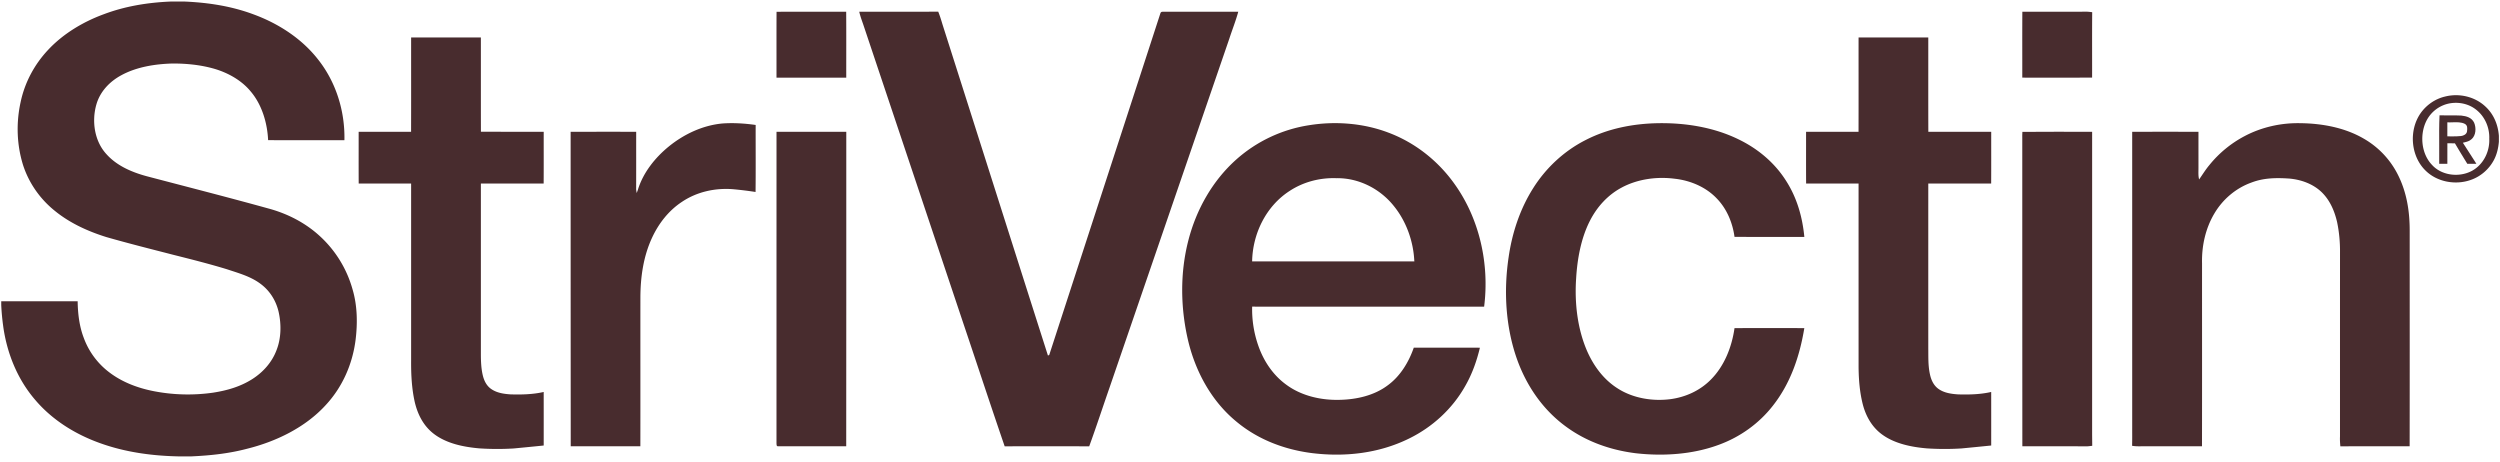
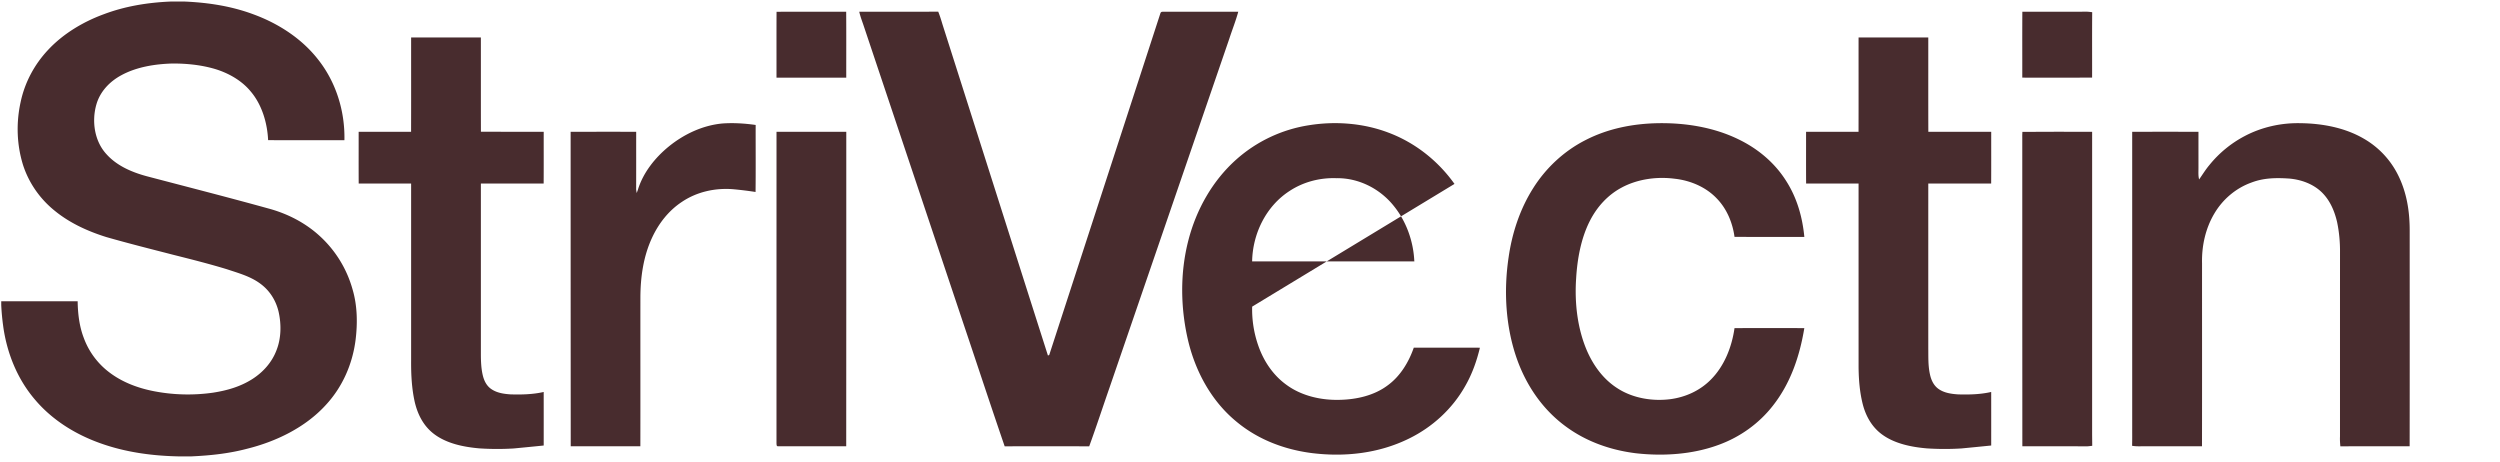
<svg xmlns="http://www.w3.org/2000/svg" fill="none" height="74" width="400">
  <path d="M27.252.25h2.352c3.74.17 7.41.727 10.93 2.038 3.929 1.434 7.65 3.812 10.258 7.103 2.957 3.669 4.415 8.356 4.315 13.038-4.07-.003-8.14.01-12.209-.005-.124-2.761-.997-5.714-2.829-7.842-1.46-1.753-3.604-2.94-5.776-3.576-2.176-.625-4.449-.852-6.707-.844-2.762.076-5.74.543-8.187 1.882-1.873 1.014-3.399 2.62-3.985 4.693-.76 2.675-.307 5.86 1.637 7.95 1.675 1.867 4.106 2.89 6.487 3.526 6.466 1.701 12.947 3.354 19.39 5.139 3.044.817 5.912 2.28 8.236 4.416a18.16 18.16 0 0 1 5.247 8.542c.77 2.59.812 5.438.478 8.101-.491 3.87-2.124 7.568-4.803 10.434-3.278 3.57-7.929 5.81-12.593 6.965-2.93.773-5.882 1.074-8.9 1.213h-1.986c-4.33-.09-8.612-.67-12.695-2.156-3.93-1.418-7.584-3.699-10.29-6.897-2.828-3.288-4.501-7.435-5.1-11.699-.16-1.151-.271-2.31-.323-3.47v-.596h12.226c.025 1.96.27 4.016.978 5.856a12.133 12.133 0 0 0 3.57 5.104c2.21 1.859 4.932 2.91 7.751 3.446 3.081.588 6.27.66 9.375.214 2.231-.346 4.352-.955 6.27-2.173 1.737-1.108 3.142-2.684 3.872-4.618.758-1.915.785-4.14.339-6.132-.406-1.76-1.373-3.34-2.824-4.435-1.597-1.23-3.56-1.756-5.444-2.386-2.843-.869-5.736-1.595-8.619-2.32-3.567-.921-7.152-1.817-10.693-2.834-2.979-.932-5.888-2.26-8.306-4.256-2.338-1.898-4.103-4.442-5.018-7.304-1-3.237-1.105-6.698-.384-10 .65-3.126 2.194-6.027 4.379-8.358 2.41-2.596 5.617-4.516 8.934-5.732C20.025.989 23.608.409 27.252.25ZM124.248 1.886c3.714-.023 7.428-.002 11.142-.011.025 3.515.007 7.033.01 10.548-3.72-.001-7.439.002-11.16-.001.005-3.513-.012-7.025.008-10.536ZM137.48 1.878c4.212-.01 8.424.015 12.635-.013.269.661.476 1.339.678 2.022 5.631 17.655 11.244 35.352 16.878 53.002l.207-.095c5.92-18.213 11.854-36.423 17.775-54.635.092-.313.298-.273.571-.284 3.963.006 7.936-.002 11.897.005-.396 1.457-.962 2.867-1.428 4.303-6.392 18.612-12.78 37.226-19.169 55.838-1.09 3.127-2.117 6.279-3.251 9.39-4.509-.01-9.016-.012-13.525 0-2.266-6.599-4.447-13.248-6.677-19.86-5.317-15.883-10.637-31.764-15.956-47.646-.232-.671-.481-1.332-.635-2.027ZM323.575 1.876c3.315-.002 6.629.007 9.944-.005.418-.023.82.03 1.233.08-.032 3.489-.005 6.98-.015 10.469-3.724.006-7.448.001-11.172.001.005-3.515-.014-7.031.01-10.545ZM65.78 5.992c3.72-.003 7.44 0 11.16-.002.005 5.031-.005 10.062.007 15.092 3.348.003 6.698.001 10.047.001-.006 2.76.012 5.522-.01 8.281-3.348-.001-6.696-.003-10.043.002v27.209c0 1.163.039 2.405.321 3.54.199.785.54 1.504 1.187 2.019.927.716 2.101.89 3.24.967 1.759.052 3.584.01 5.302-.385.005 2.854.004 5.71.002 8.566-1.598.163-3.198.32-4.798.472a43.618 43.618 0 0 1-5.514-.015c-2.493-.22-5.217-.762-7.248-2.308-1.66-1.262-2.598-3.095-3.069-5.089-.483-2.14-.601-4.416-.585-6.604.002-9.458 0-18.916 0-28.375l-8.388.001c-.016-2.76-.003-5.52-.006-8.28 2.795.001 5.59-.002 8.388.001.017-5.031.002-10.062.007-15.093ZM297.371 5.992c3.718-.003 7.436 0 11.154-.002.005 5.033-.01 10.064.008 15.095 3.353-.003 6.707 0 10.062-.002-.005 2.76.01 5.522-.009 8.281h-10.061c0 8.793-.002 17.587 0 26.38.02 1.394-.039 2.698.25 4.07.182.891.545 1.76 1.281 2.335.917.71 2.128.88 3.253.954 1.744.051 3.577.006 5.282-.39.005 2.855.002 5.711.002 8.568-1.593.16-3.186.32-4.781.471a43.58 43.58 0 0 1-5.513-.011c-2.408-.203-5.068-.73-7.069-2.155-1.639-1.155-2.643-2.881-3.157-4.787-.513-1.967-.682-4.037-.7-6.064-.002-9.79-.002-19.581-.002-29.37-2.797-.002-5.594-.002-8.393 0-.018-2.76-.003-5.522-.007-8.282 2.798.002 5.596-.001 8.395.002.014-5.031.002-10.062.005-15.093Z" fill="#482C2E" />
-   <path clip-rule="evenodd" d="M399.82 21.733c-.129-1.743-.8-3.407-2.084-4.621-1.71-1.653-4.257-2.245-6.551-1.658-1.593.379-2.998 1.37-3.925 2.71-1.847 2.705-1.561 6.754.785 9.086 1.84 1.856 4.783 2.401 7.229 1.556 1.62-.544 2.986-1.738 3.771-3.244.458-.875.69-1.889.775-2.867v-.962Zm-3.49-4.063c-1.151-.99-2.702-1.375-4.199-1.16a5.236 5.236 0 0 0-3.952 2.921c-1.037 2.169-.77 5.153.922 6.93 1.763 1.978 5.176 2.132 7.185.45 1.35-1.104 2.078-2.892 1.996-4.616.068-1.695-.64-3.427-1.952-4.525Z" fill="#482C2E" fill-rule="evenodd" />
  <path d="M115.59 19.756c1.784-.125 3.552-.012 5.317.237-.011 3.574.025 7.15-.018 10.724a56.234 56.234 0 0 0-3.617-.444c-2.879-.226-5.79.42-8.191 2.044-2.125 1.412-3.694 3.44-4.758 5.733-1.388 2.998-1.847 6.276-1.859 9.552-.008 7.934.009 15.868-.006 23.801H91.316c-.008-16.77-.015-33.547-.015-50.318 3.497.003 6.993-.012 10.489.006-.005 3.023.006 6.047-.007 9.069-.008.25.063.485.085.733.072-.191.142-.383.209-.575.837-2.71 2.745-5.098 4.928-6.877 2.43-1.977 5.437-3.395 8.585-3.685ZM265.216 19.713c4.391-.083 8.93.633 12.901 2.559 3.083 1.48 5.766 3.7 7.608 6.586 1.774 2.73 2.66 5.83 2.969 9.047-3.724 0-7.448.008-11.172-.005-.309-2.273-1.239-4.514-2.865-6.171-1.75-1.831-4.255-2.874-6.757-3.137-2.849-.362-5.938.063-8.478 1.444-2.203 1.184-3.913 3.082-5.037 5.295-1.436 2.806-2.025 6.138-2.206 9.258-.262 3.943.219 8.17 1.856 11.803 1.073 2.34 2.65 4.428 4.866 5.804 2.416 1.525 5.489 2.027 8.303 1.678 2.461-.314 4.789-1.367 6.533-3.14 2.17-2.18 3.359-5.234 3.784-8.233 3.724-.013 7.446-.007 11.17-.003-.738 4.48-2.203 8.839-5.053 12.443-2.211 2.83-5.234 4.984-8.612 6.22-4.177 1.554-8.903 1.858-13.306 1.358-4.083-.507-8.001-1.894-11.306-4.367-3.642-2.701-6.215-6.506-7.717-10.746-1.812-5.154-2.124-10.901-1.314-16.278.559-3.878 1.817-7.69 3.921-11.014 2.054-3.267 4.97-5.978 8.427-7.724 3.548-1.816 7.514-2.602 11.485-2.677ZM368.087 19.71c3.454.042 7.043.7 10.06 2.442a13.777 13.777 0 0 1 5.516 5.805c1.423 2.823 1.897 5.875 1.887 9.008 0 11.48.013 22.96-.007 34.44-3.695.005-7.393-.018-11.088.012-.042-.52-.084-1.027-.057-1.55.003-9.803-.002-19.606.003-29.409.02-1.65-.128-3.313-.467-4.93-.411-1.766-1.132-3.472-2.452-4.763-1.387-1.346-3.323-2.039-5.23-2.197-2.066-.134-4.044-.116-6.002.632-2.515.897-4.627 2.701-5.97 4.99-1.414 2.393-2.017 5.17-1.954 7.93-.005 9.76.014 19.524-.008 29.285-3.038-.003-6.075 0-9.113-.002-.698-.006-1.381.052-2.072-.08.033-.986.013-1.968.018-2.952-.001-15.76.002-31.518-.001-47.278 3.533-.016 7.07-.015 10.604 0-.002 1.913 0 3.827 0 5.74.005.637-.059 1.252.105 1.877.538-.765 1.02-1.557 1.621-2.275a18.078 18.078 0 0 1 5.677-4.667c2.738-1.442 5.838-2.13 8.93-2.057Z" fill="#482C2E" />
-   <path clip-rule="evenodd" d="M391.787 18.462c-.488.004-.976.008-1.463-.006-.072 1.616-.061 3.237-.051 4.858.006.965.013 1.929.001 2.892h.001l1.302.003.001-1.646.001-1.645c.404.005.808.01 1.212.018.501.864 1.023 1.716 1.546 2.568l.433.707h.006l1.443-.007c-.304-.47-.604-.941-.905-1.413-.415-.652-.83-1.304-1.256-1.95l.245-.062c.406-.1.783-.192 1.116-.488.747-.6.794-1.84.441-2.658-.392-.82-1.215-1.052-2.057-1.142-.67-.04-1.343-.034-2.016-.029Zm.628 1.109c-.292.01-.578.018-.841.002v2.245c.199-.002.4 0 .601.002.534.005 1.07.01 1.595-.055.414-.055.875-.278.952-.728l.007-.07c.048-.451.095-.907-.373-1.156-.551-.283-1.264-.261-1.941-.24Z" fill="#482C2E" fill-rule="evenodd" />
  <path d="M135.405 21.085c-.006 16.77.014 33.549-.01 50.32-3.614-.003-7.226-.002-10.839 0-.358.051-.303-.284-.318-.527.01-16.593.002-33.197.004-49.79 3.72-.01 7.443-.003 11.163-.003ZM323.583 21.101c3.709-.036 7.446-.014 11.159-.01-.004 16.147 0 32.295-.002 48.443-.005.598.002 1.195.018 1.793-.247.02-.489.078-.736.081-3.48-.011-6.964-.003-10.446-.005-.023-16.404 0-32.816-.011-49.222 0-.358-.012-.722.018-1.08Z" fill="#482C2E" />
-   <path clip-rule="evenodd" d="M232.718 29.427c-2.628-3.695-6.314-6.614-10.582-8.21-4.003-1.518-8.473-1.858-12.69-1.182a22.746 22.746 0 0 0-11.66 5.503c-3.774 3.372-6.344 7.937-7.616 12.8-1.41 5.368-1.308 11.142.015 16.517 1.217 4.805 3.702 9.333 7.56 12.536 3.413 2.874 7.616 4.5 12.025 5.086 5.342.683 10.818.086 15.679-2.311 3.739-1.831 6.915-4.739 8.961-8.36 1.117-1.927 1.859-4.014 2.375-6.174-3.526-.01-7.052-.006-10.578-.003h-.003c-.818 2.348-2.188 4.608-4.242 6.078-2.131 1.577-4.889 2.198-7.505 2.264-3.027.1-6.215-.608-8.672-2.435-2.105-1.527-3.595-3.765-4.445-6.196a17.586 17.586 0 0 1-.994-6.279c6.748.003 13.496.003 20.244.002 5.624 0 11.248 0 16.871.002.863-6.803-.716-14.025-4.743-19.638Zm-9.784 3.436c-2.214-2.716-5.606-4.418-9.145-4.354-2.627-.088-5.247.598-7.446 2.038-3.782 2.44-5.927 6.852-6.002 11.28l5.192-.001c6.919-.002 13.839-.004 20.759.003-.137-3.218-1.292-6.468-3.358-8.966Z" fill="#482C2E" fill-rule="evenodd" />
+   <path clip-rule="evenodd" d="M232.718 29.427c-2.628-3.695-6.314-6.614-10.582-8.21-4.003-1.518-8.473-1.858-12.69-1.182a22.746 22.746 0 0 0-11.66 5.503c-3.774 3.372-6.344 7.937-7.616 12.8-1.41 5.368-1.308 11.142.015 16.517 1.217 4.805 3.702 9.333 7.56 12.536 3.413 2.874 7.616 4.5 12.025 5.086 5.342.683 10.818.086 15.679-2.311 3.739-1.831 6.915-4.739 8.961-8.36 1.117-1.927 1.859-4.014 2.375-6.174-3.526-.01-7.052-.006-10.578-.003h-.003c-.818 2.348-2.188 4.608-4.242 6.078-2.131 1.577-4.889 2.198-7.505 2.264-3.027.1-6.215-.608-8.672-2.435-2.105-1.527-3.595-3.765-4.445-6.196a17.586 17.586 0 0 1-.994-6.279Zm-9.784 3.436c-2.214-2.716-5.606-4.418-9.145-4.354-2.627-.088-5.247.598-7.446 2.038-3.782 2.44-5.927 6.852-6.002 11.28l5.192-.001c6.919-.002 13.839-.004 20.759.003-.137-3.218-1.292-6.468-3.358-8.966Z" fill="#482C2E" fill-rule="evenodd" />
</svg>